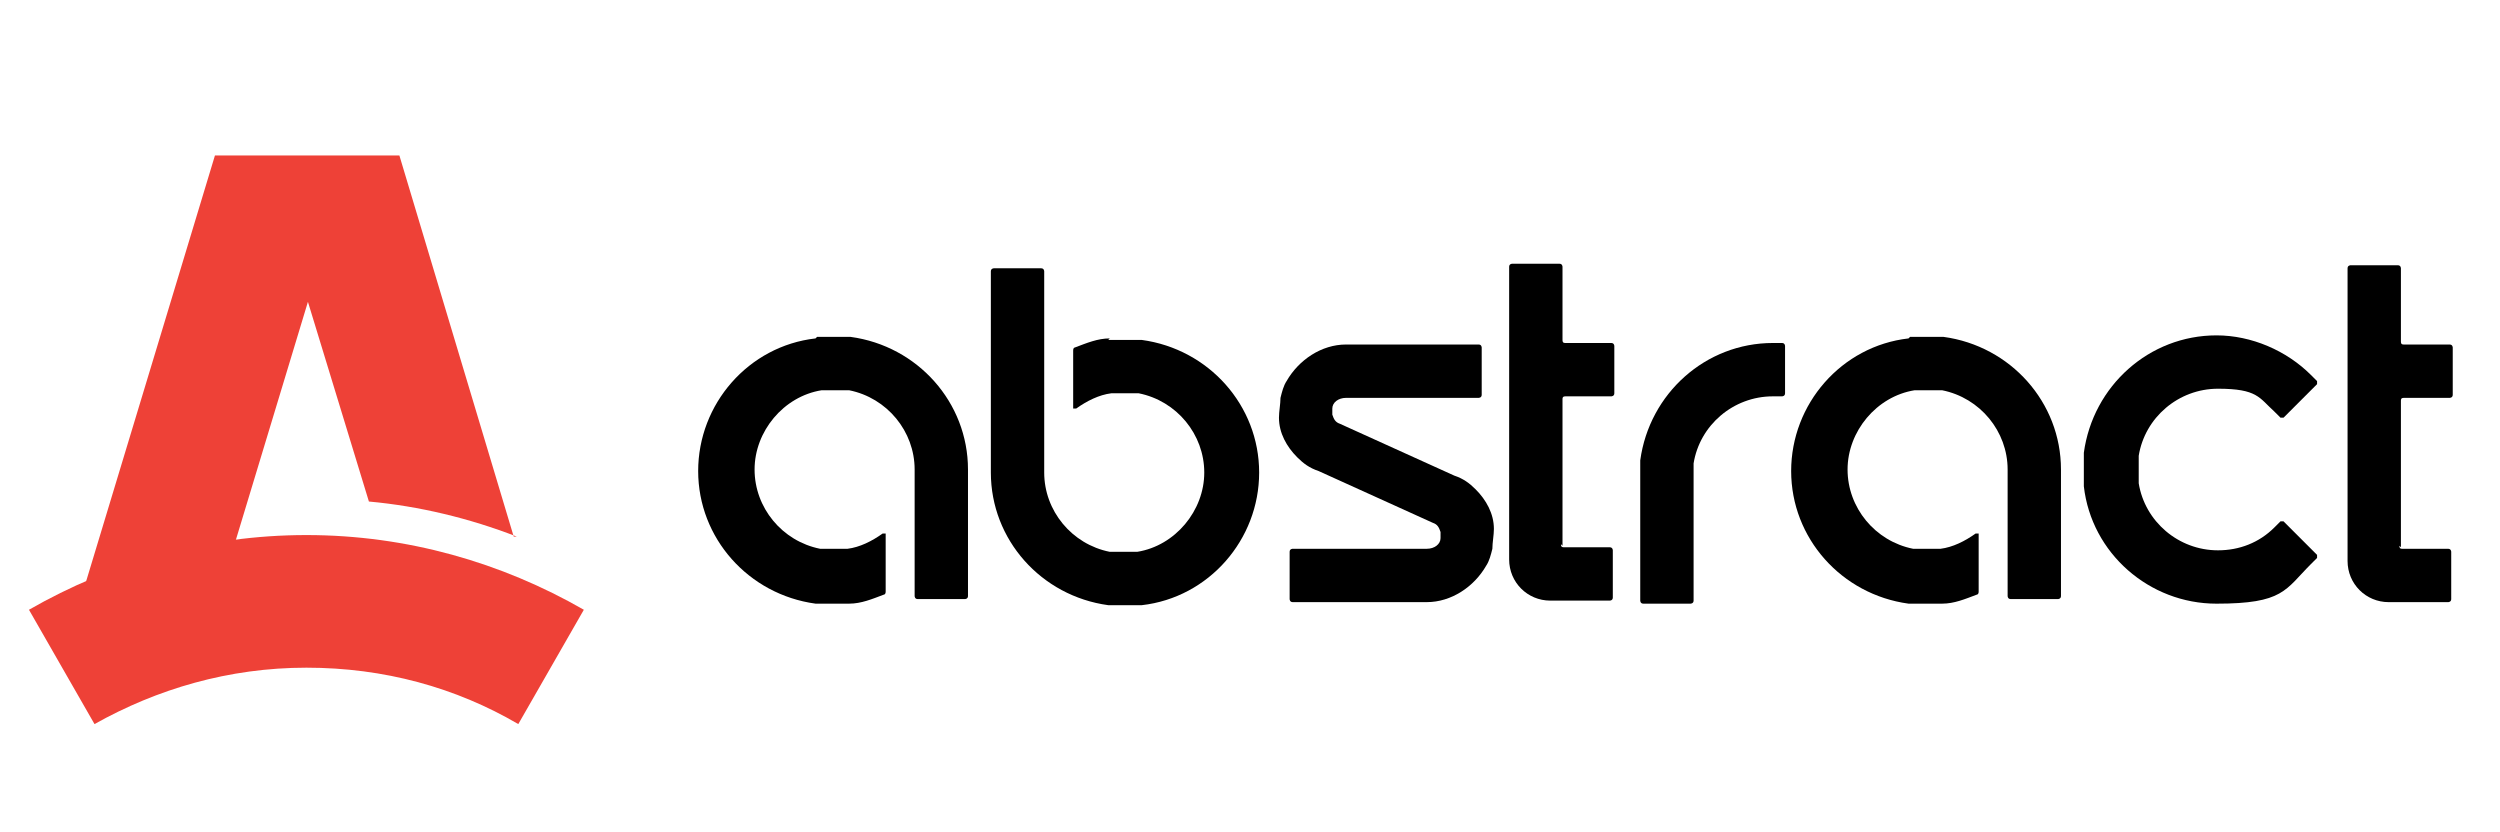
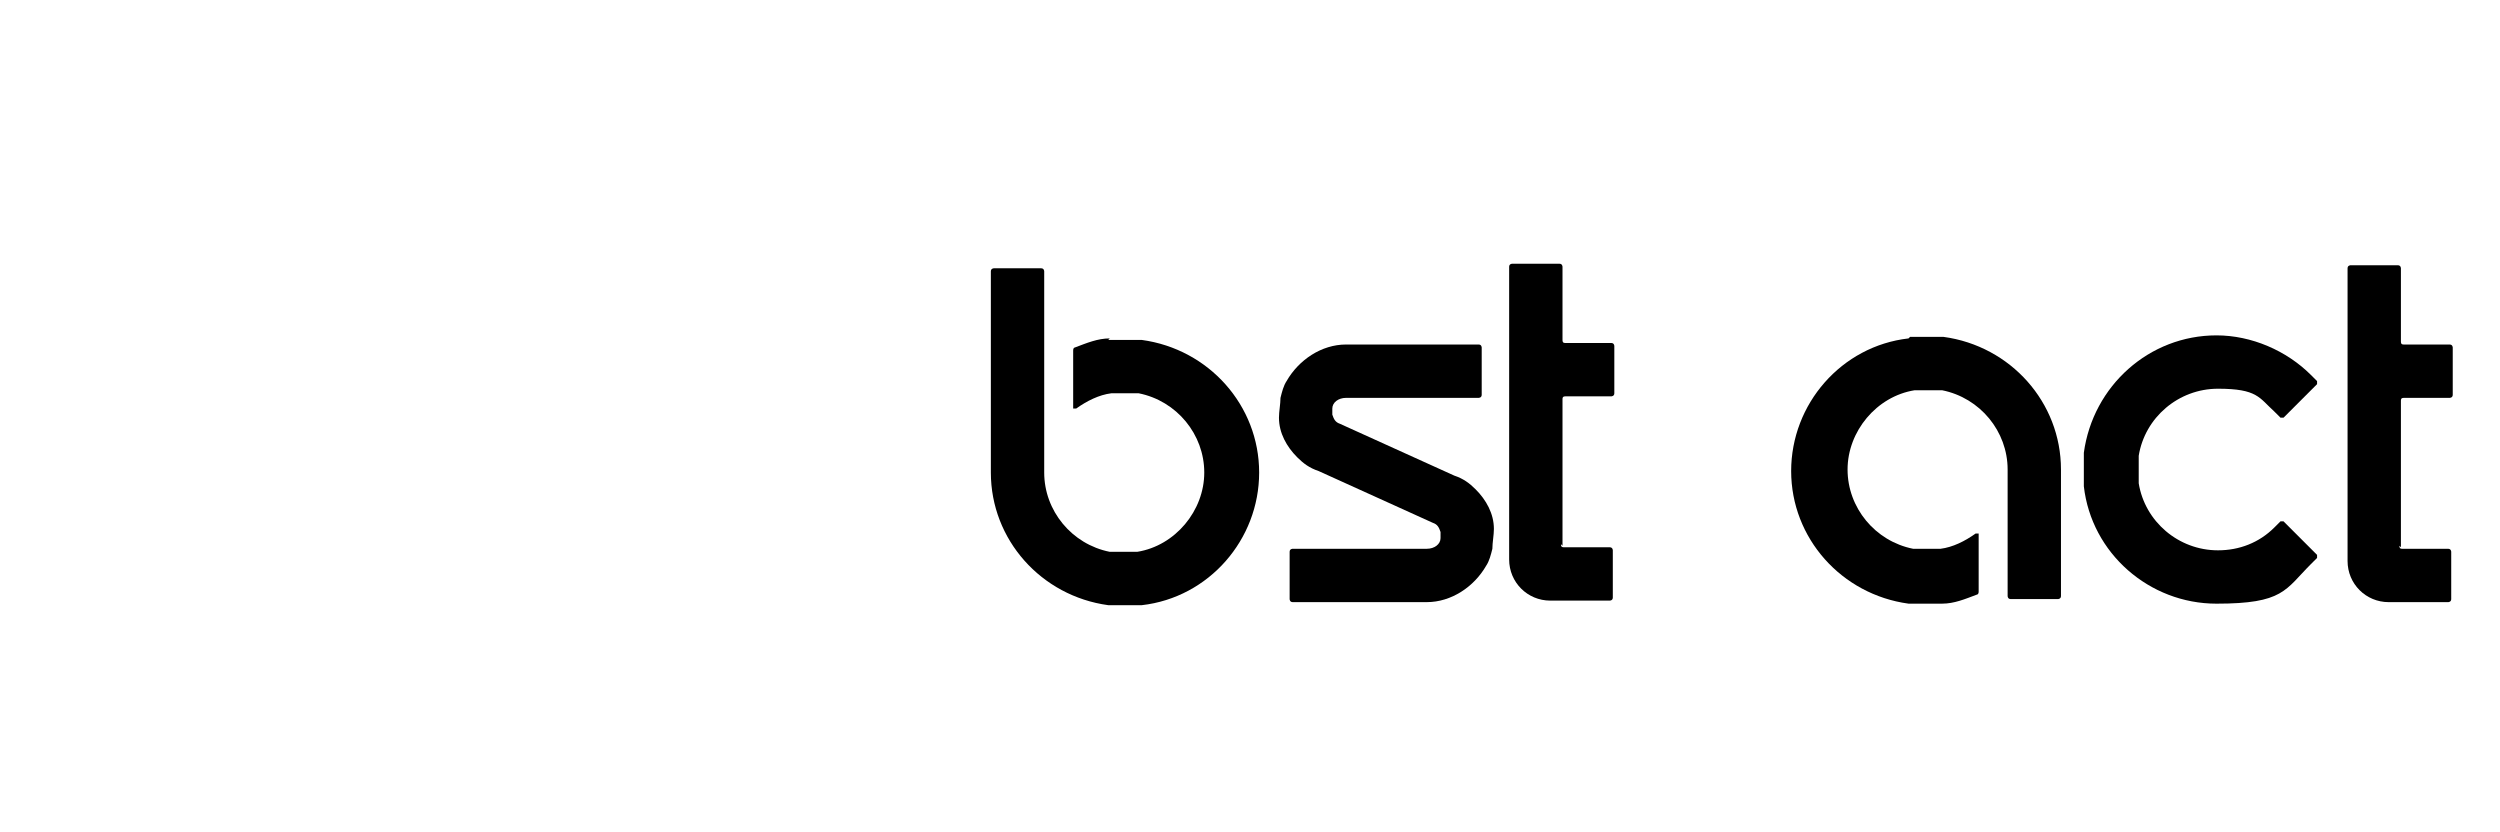
<svg xmlns="http://www.w3.org/2000/svg" id="Layer_1" version="1.1" viewBox="0 0 164 54.6">
  <defs>
    <style>
      .st0, .st1 {
        fill-rule: evenodd;
      }

      .st1 {
        fill: #ee4137;
      }
    </style>
  </defs>
  <g>
    <path class="st0" d="M102.5,35.8v-9.6c0-.1,0-.2.2-.2h3c0,0,.2,0,.2-.2v-3.1c0,0,0-.2-.2-.2h-3c-.1,0-.2,0-.2-.2v-4.8c0,0,0-.2-.2-.2h-3.1c0,0-.2,0-.2.2v19.2c0,1.5,1.2,2.7,2.7,2.7h3.9c0,0,.2,0,.2-.2v-3.1c0,0,0-.2-.2-.2h-3c-.1,0-.2,0-.2-.2h0Z" />
    <path class="st0" d="M157.5,35.9v-9.6c0-.1,0-.2.2-.2h3c0,0,.2,0,.2-.2v-3.1c0,0,0-.2-.2-.2h-3c-.1,0-.2,0-.2-.2v-4.8c0,0,0-.2-.2-.2h-3.1c0,0-.2,0-.2.2v19.2c0,1.5,1.2,2.7,2.7,2.7h3.9c0,0,.2,0,.2-.2v-3.1c0,0,0-.2-.2-.2h-3c-.1,0-.2,0-.2-.2h0Z" />
    <path class="st0" d="M140.3,31.7c0-.3,0-.6,0-.9s0-.6,0-.9c.4-2.5,2.6-4.4,5.2-4.4s2.7.6,3.7,1.5l.4.4c0,0,.2,0,.2,0l2.2-2.2c0,0,0-.2,0-.2l-.4-.4c-1.6-1.6-3.9-2.6-6.2-2.6-4.4,0-8.1,3.3-8.7,7.7,0,.4,0,.7,0,1.1s0,.7,0,1.1c.5,4.4,4.3,7.7,8.7,7.7s4.5-.9,6.2-2.6l.4-.4c0,0,0-.2,0-.2l-2.2-2.2c0,0-.2,0-.2,0l-.4.4c-1,1-2.3,1.5-3.7,1.5-2.6,0-4.8-1.9-5.2-4.4h0Z" />
    <path class="st0" d="M87.4,27.2c0-.1,0-.3,0-.4,0-.4.4-.7.9-.7h8.7c0,0,.2,0,.2-.2v-3.1c0,0,0-.2-.2-.2h-8.7c-1.6,0-3.1,1-3.9,2.4-.2.3-.3.7-.4,1.1,0,.4-.1.9-.1,1.3,0,1,.5,1.9,1.2,2.6.4.4.8.7,1.4.9l7.5,3.4c.3.1.4.3.5.6,0,.1,0,.3,0,.4,0,.4-.4.7-.9.7h-8.8c0,0-.2,0-.2.2v3.1c0,0,0,.2.2.2h8.8c1.6,0,3.1-1,3.9-2.4.2-.3.3-.7.4-1.1,0-.4.1-.9.1-1.3,0-1-.5-1.9-1.2-2.6-.4-.4-.8-.7-1.4-.9l-7.5-3.4c-.3-.1-.4-.3-.5-.6h0Z" />
-     <path class="st0" d="M107.6,39.4c0,0,0,.2.2.2h3.1c0,0,.2,0,.2-.2v-7.9c0,0,0-.1,0-.2,0-.3,0-.6,0-.9.4-2.5,2.6-4.4,5.2-4.4h.6c0,0,.2,0,.2-.2v-3.1c0,0,0-.2-.2-.2h-.6c-4.4,0-8.1,3.3-8.7,7.7,0,.4,0,.7,0,1.1s0,.1,0,.2v7.9h0Z" />
    <path class="st0" d="M72.8,22.2c-.8,0-1.5.3-2.3.6,0,0-.1,0-.1.2v3.6c0,0,0,.1,0,.2,0,0,.1,0,.2,0,.7-.5,1.5-.9,2.3-1,.3,0,.6,0,.9,0s.6,0,.9,0h0c2.5.5,4.3,2.7,4.3,5.2s-1.9,4.8-4.4,5.2c-.3,0-.6,0-.9,0s-.6,0-.9,0h0c-2.5-.5-4.3-2.7-4.3-5.2v-13.2c0,0,0-.2-.2-.2h-3.1c0,0-.2,0-.2.2v13.2c0,4.4,3.3,8.1,7.7,8.7.4,0,.7,0,1.1,0s.7,0,1.1,0c4.4-.5,7.7-4.3,7.7-8.7s-3.3-8.1-7.7-8.7c-.4,0-.7,0-1.1,0s-.7,0-1.1,0h0Z" />
-     <path class="st0" d="M53.5,22.2c-4.4.5-7.7,4.3-7.7,8.7s3.3,8.1,7.7,8.7c.4,0,.7,0,1.1,0s.7,0,1.1,0c.8,0,1.5-.3,2.3-.6,0,0,.1,0,.1-.2v-3.6c0,0,0-.1,0-.2,0,0-.1,0-.2,0-.7.5-1.5.9-2.3,1-.3,0-.6,0-.9,0s-.6,0-.9,0h0c-2.5-.5-4.3-2.7-4.3-5.2s1.9-4.8,4.4-5.2c.3,0,.6,0,.9,0s.6,0,.9,0h0c2.5.5,4.3,2.7,4.3,5.2v8.3c0,0,0,.2.2.2h3.1c0,0,.2,0,.2-.2v-8.3c0-4.4-3.3-8.1-7.7-8.7-.4,0-.7,0-1.1,0s-.7,0-1.1,0h0Z" />
    <path class="st0" d="M125.2,22.2c-4.4.5-7.7,4.3-7.7,8.7s3.3,8.1,7.7,8.7c.4,0,.7,0,1.1,0s.7,0,1.1,0c.8,0,1.5-.3,2.3-.6,0,0,.1,0,.1-.2v-3.6c0,0,0-.1,0-.2,0,0-.1,0-.2,0-.7.5-1.5.9-2.3,1-.3,0-.6,0-.9,0s-.6,0-.9,0h0c-2.5-.5-4.3-2.7-4.3-5.2s1.9-4.8,4.4-5.2c.3,0,.6,0,.9,0s.6,0,.9,0h0c2.5.5,4.3,2.7,4.3,5.2v8.3c0,0,0,.2.2.2h3.1c0,0,.2,0,.2-.2v-8.3c0-4.4-3.3-8.1-7.7-8.7-.4,0-.7,0-1.1,0s-.7,0-1.1,0h0Z" />
  </g>
  <g>
-     <path class="st1" d="M33.7,35.2l-7.5-25h-12.1l-8.5,28.1h9l5.6-18.5,4,13.1c3.3.3,6.6,1.1,9.7,2.3" />
-     <path class="st1" d="M20.1,35.1c6.6,0,12.8,1.8,18.2,4.9l-4.3,7.5c-4.1-2.4-8.8-3.7-13.9-3.7s-9.8,1.4-13.9,3.7l-4.3-7.5c5.4-3.1,11.6-4.9,18.2-4.9" />
-   </g>
+     </g>
</svg>